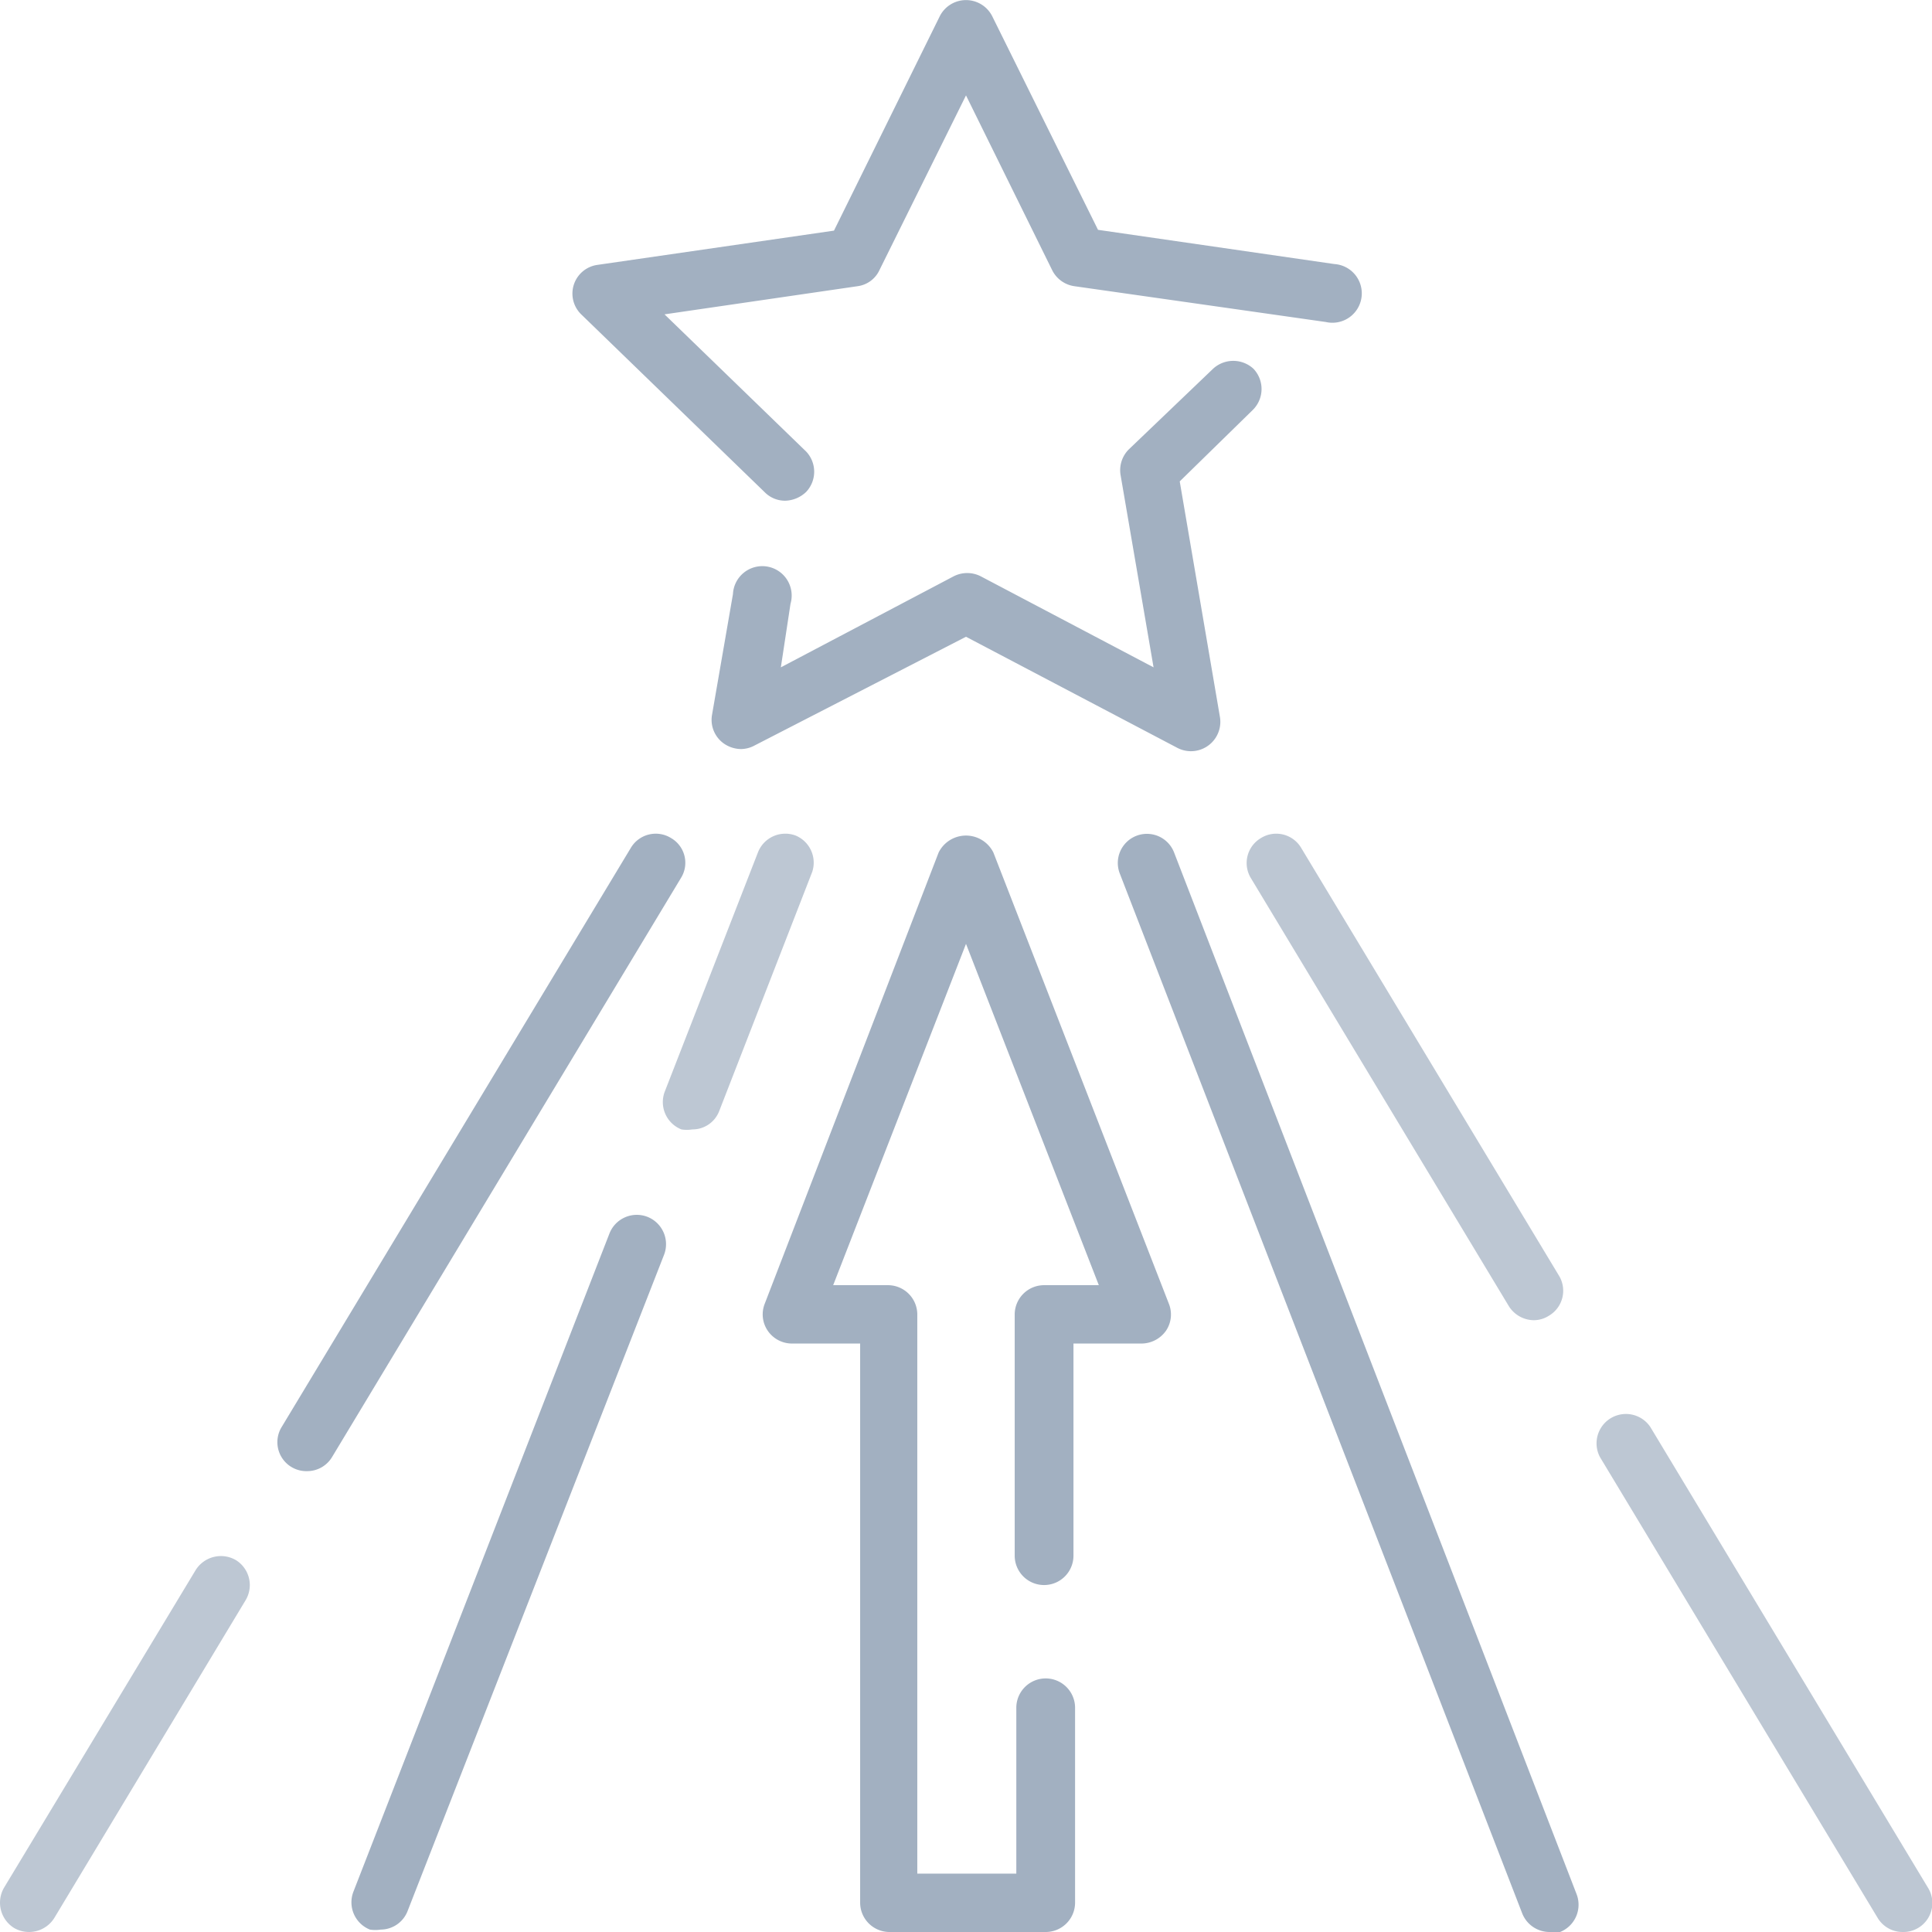
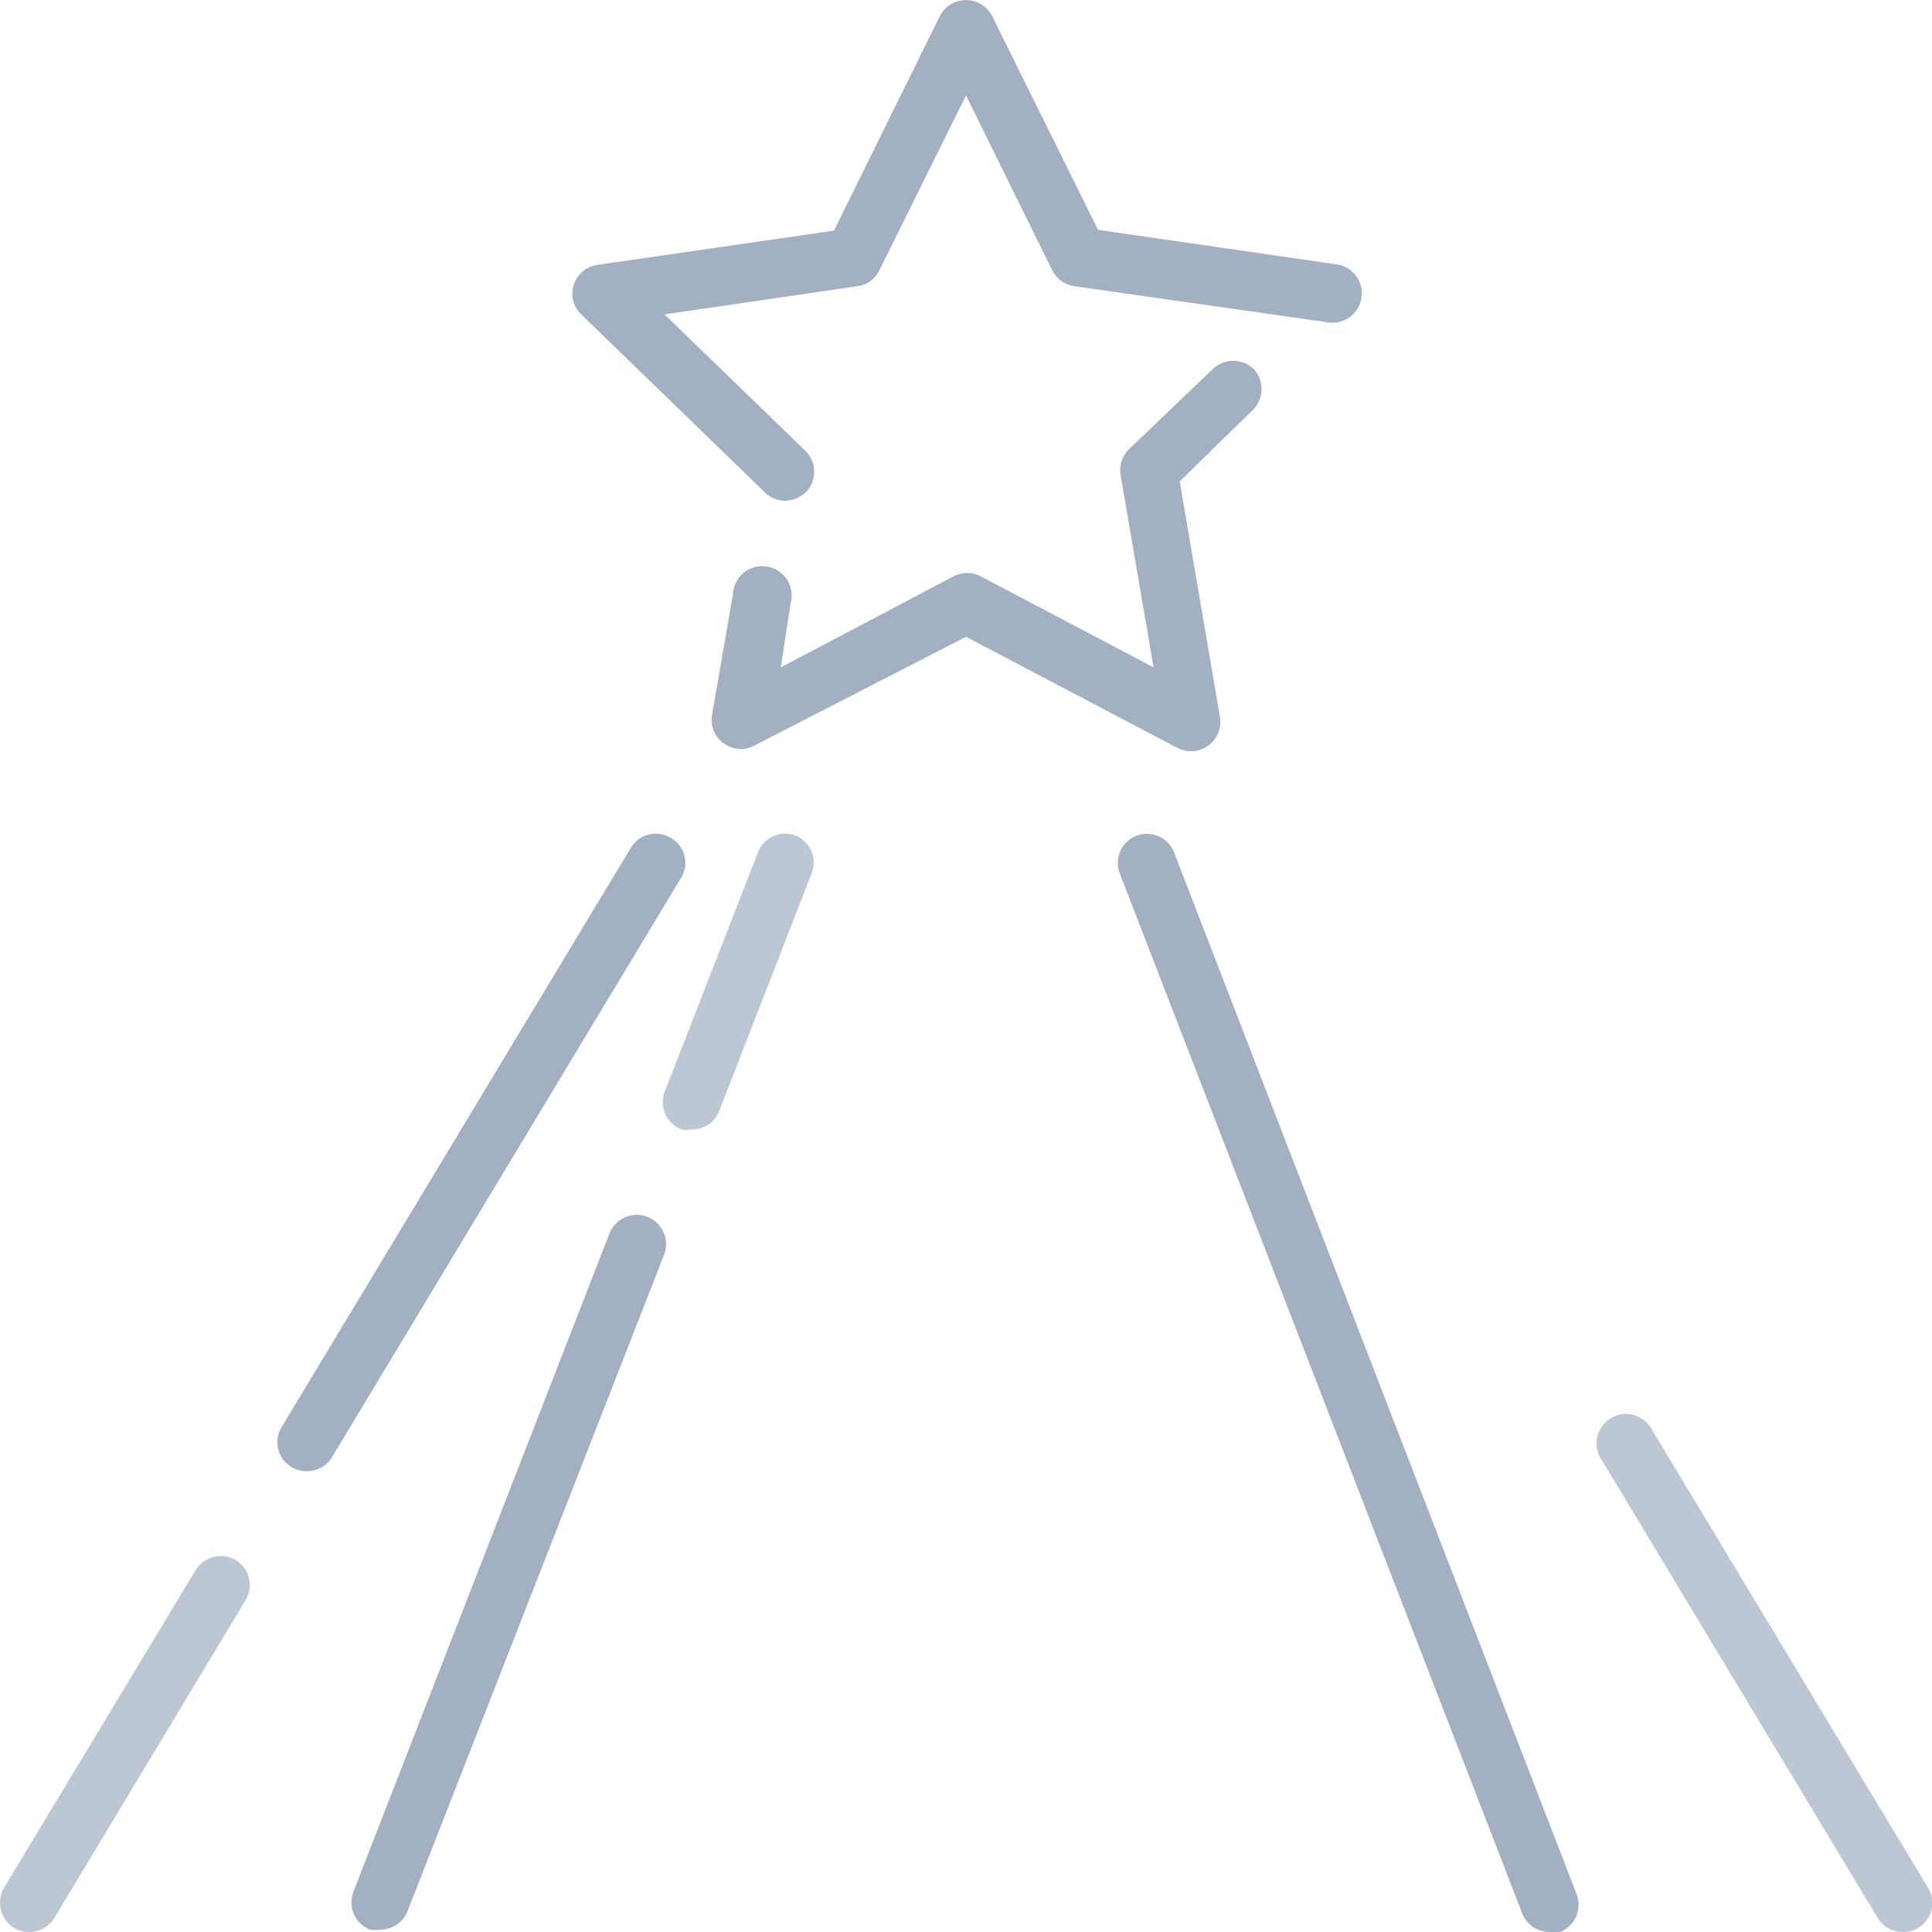
<svg xmlns="http://www.w3.org/2000/svg" viewBox="0 0 48 48">
  <defs>
    <style>.cls-1{fill:#a2b0c1;}.cls-2{fill:#bdc7d3;}</style>
  </defs>
  <title>Icon-Beratung-Management-Label</title>
  <g id="Ebene_2" data-name="Ebene 2">
    <g id="layer_1" data-name="layer 1">
      <path class="cls-1" d="M19,12.23a.71.71,0,0,0,.51.21.78.78,0,0,0,.52-.22.73.73,0,0,0,0-1L16.51,7.81l4.8-.7a.7.7,0,0,0,.54-.4L24,2.37l2.14,4.34a.73.73,0,0,0,.55.4L32.94,8a.73.73,0,1,0,.21-1.44l-5.87-.85L24.65.4a.73.73,0,0,0-1.3,0L20.72,5.73l-5.87.85a.72.72,0,0,0-.4,1.24Z" />
      <path class="cls-1" d="M31.14,9.16a.74.74,0,0,0-1,0l-2.09,2a.73.73,0,0,0-.21.64l.82,4.78-4.29-2.26a.74.74,0,0,0-.68,0l-4.29,2.26L19.64,15a.73.73,0,1,0-1.43-.24l-.52,3a.72.72,0,0,0,.29.71.76.76,0,0,0,.43.14.72.72,0,0,0,.34-.09L24,15.82l5.25,2.76a.73.73,0,0,0,1.06-.76l-1-5.86,1.81-1.77A.73.73,0,0,0,31.14,9.16Z" />
      <path class="cls-1" d="M16.67,20.82a.72.72,0,0,0-1,.25L7,35.45a.72.72,0,0,0,.63,1.1.72.72,0,0,0,.62-.35l8.67-14.39A.71.71,0,0,0,16.67,20.82Z" />
      <path class="cls-2" d="M5.86,38.76a.74.74,0,0,0-1,.25L.1,46.9a.74.74,0,0,0,.25,1,.74.74,0,0,0,1-.25L6.1,39.76A.73.73,0,0,0,5.86,38.76Z" />
-       <path class="cls-2" d="M31.33,20.82a.72.72,0,0,0-.25,1l6.4,10.62a.74.74,0,0,0,.63.36.7.7,0,0,0,.37-.11.72.72,0,0,0,.25-1l-6.4-10.62A.72.72,0,0,0,31.33,20.82Z" />
      <path class="cls-2" d="M47.9,46.9,41,35.45a.73.73,0,0,0-1.25.75l6.9,11.45a.72.72,0,0,0,.62.35.72.72,0,0,0,.63-1.1Z" />
      <path class="cls-2" d="M19.77,20.76a.73.73,0,0,0-.94.42l-2.31,5.93a.73.73,0,0,0,.41.95.84.84,0,0,0,.27,0,.71.71,0,0,0,.67-.46l2.31-5.94A.73.73,0,0,0,19.77,20.76Z" />
      <path class="cls-1" d="M16.08,30.23a.73.73,0,0,0-.94.42L8.78,47a.73.73,0,0,0,.41.94.86.86,0,0,0,.27,0,.72.72,0,0,0,.67-.47L16.5,31.17A.73.73,0,0,0,16.08,30.23Z" />
      <path class="cls-1" d="M29.17,21.18a.72.72,0,1,0-1.35.52l10,25.84a.73.73,0,0,0,.68.46.85.85,0,0,0,.26,0,.73.73,0,0,0,.41-.94Z" />
-       <path class="cls-1" d="M24.68,21.18a.76.76,0,0,0-1.36,0L19,32.39a.72.72,0,0,0,.08.68.73.73,0,0,0,.6.31h1.69V47.27a.73.73,0,0,0,.73.73h3.88a.73.73,0,0,0,.73-.73V42.43a.73.73,0,0,0-1.46,0v4.12H22.79V32.65a.73.73,0,0,0-.73-.72H20.7L24,23.45l3.3,8.48H25.94a.73.73,0,0,0-.73.72v6a.73.73,0,0,0,1.46,0V33.38h1.69a.75.75,0,0,0,.61-.32.72.72,0,0,0,.07-.67Z" />
    </g>
  </g>
</svg>